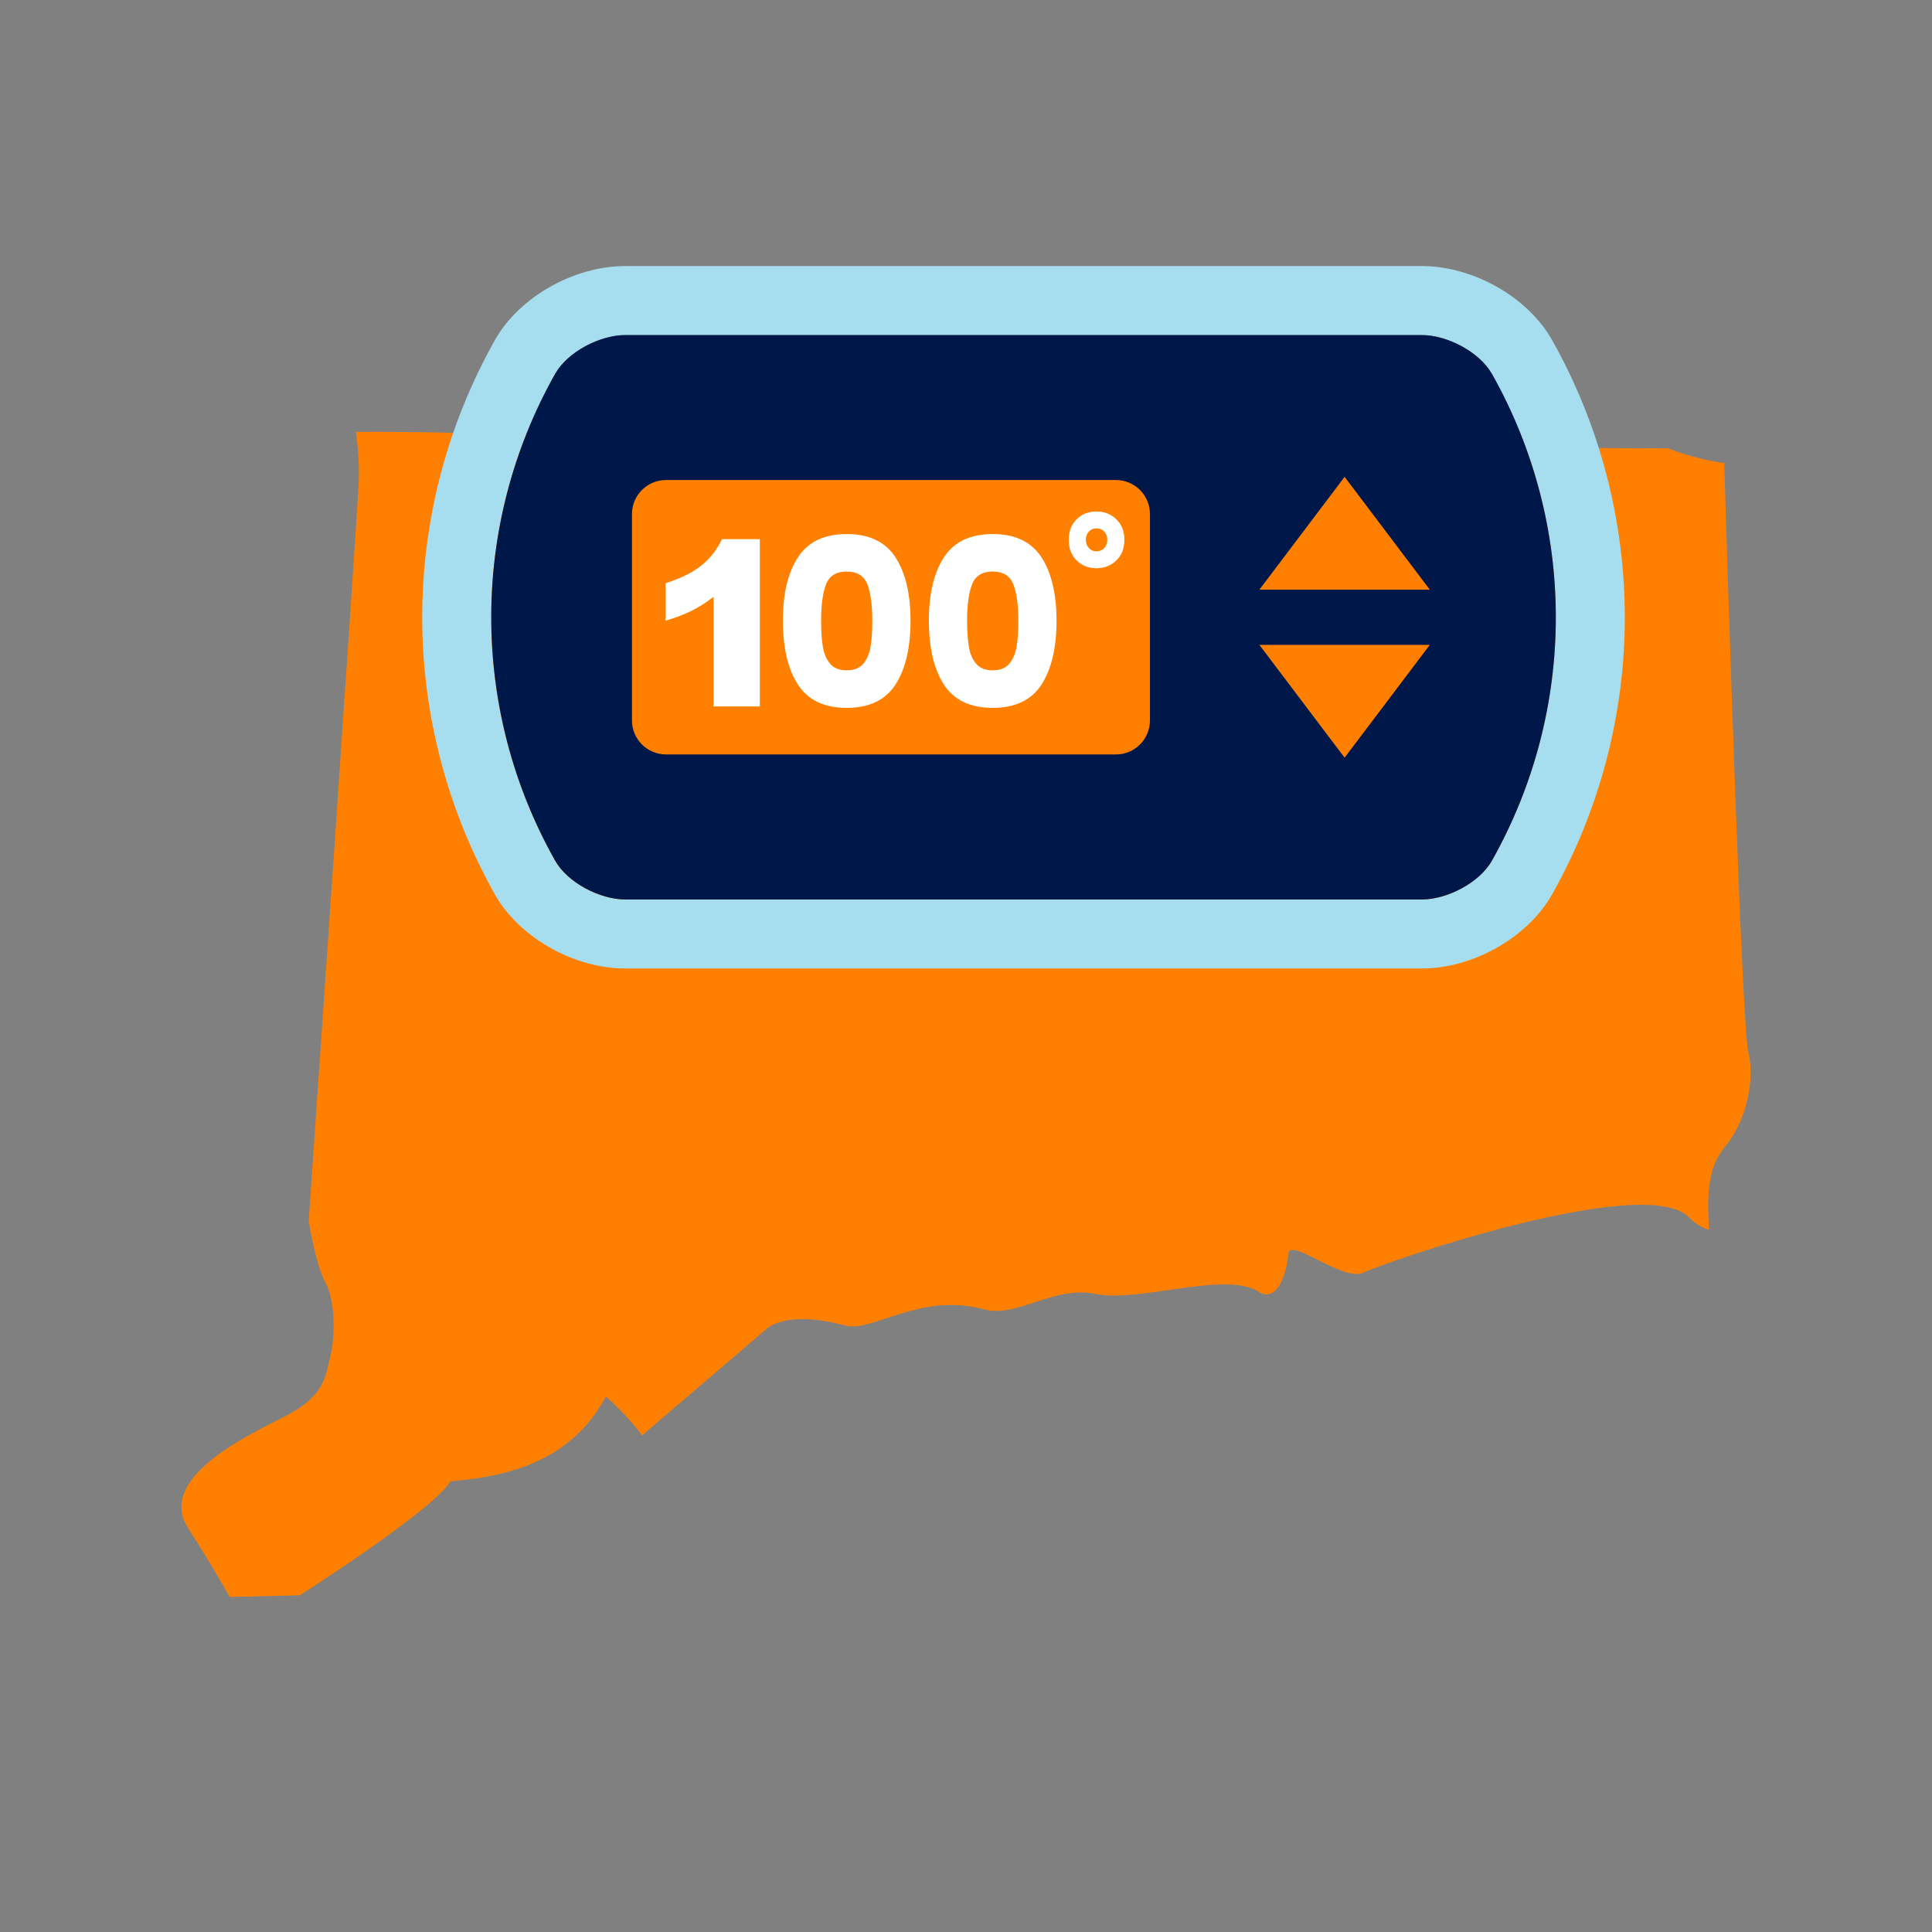
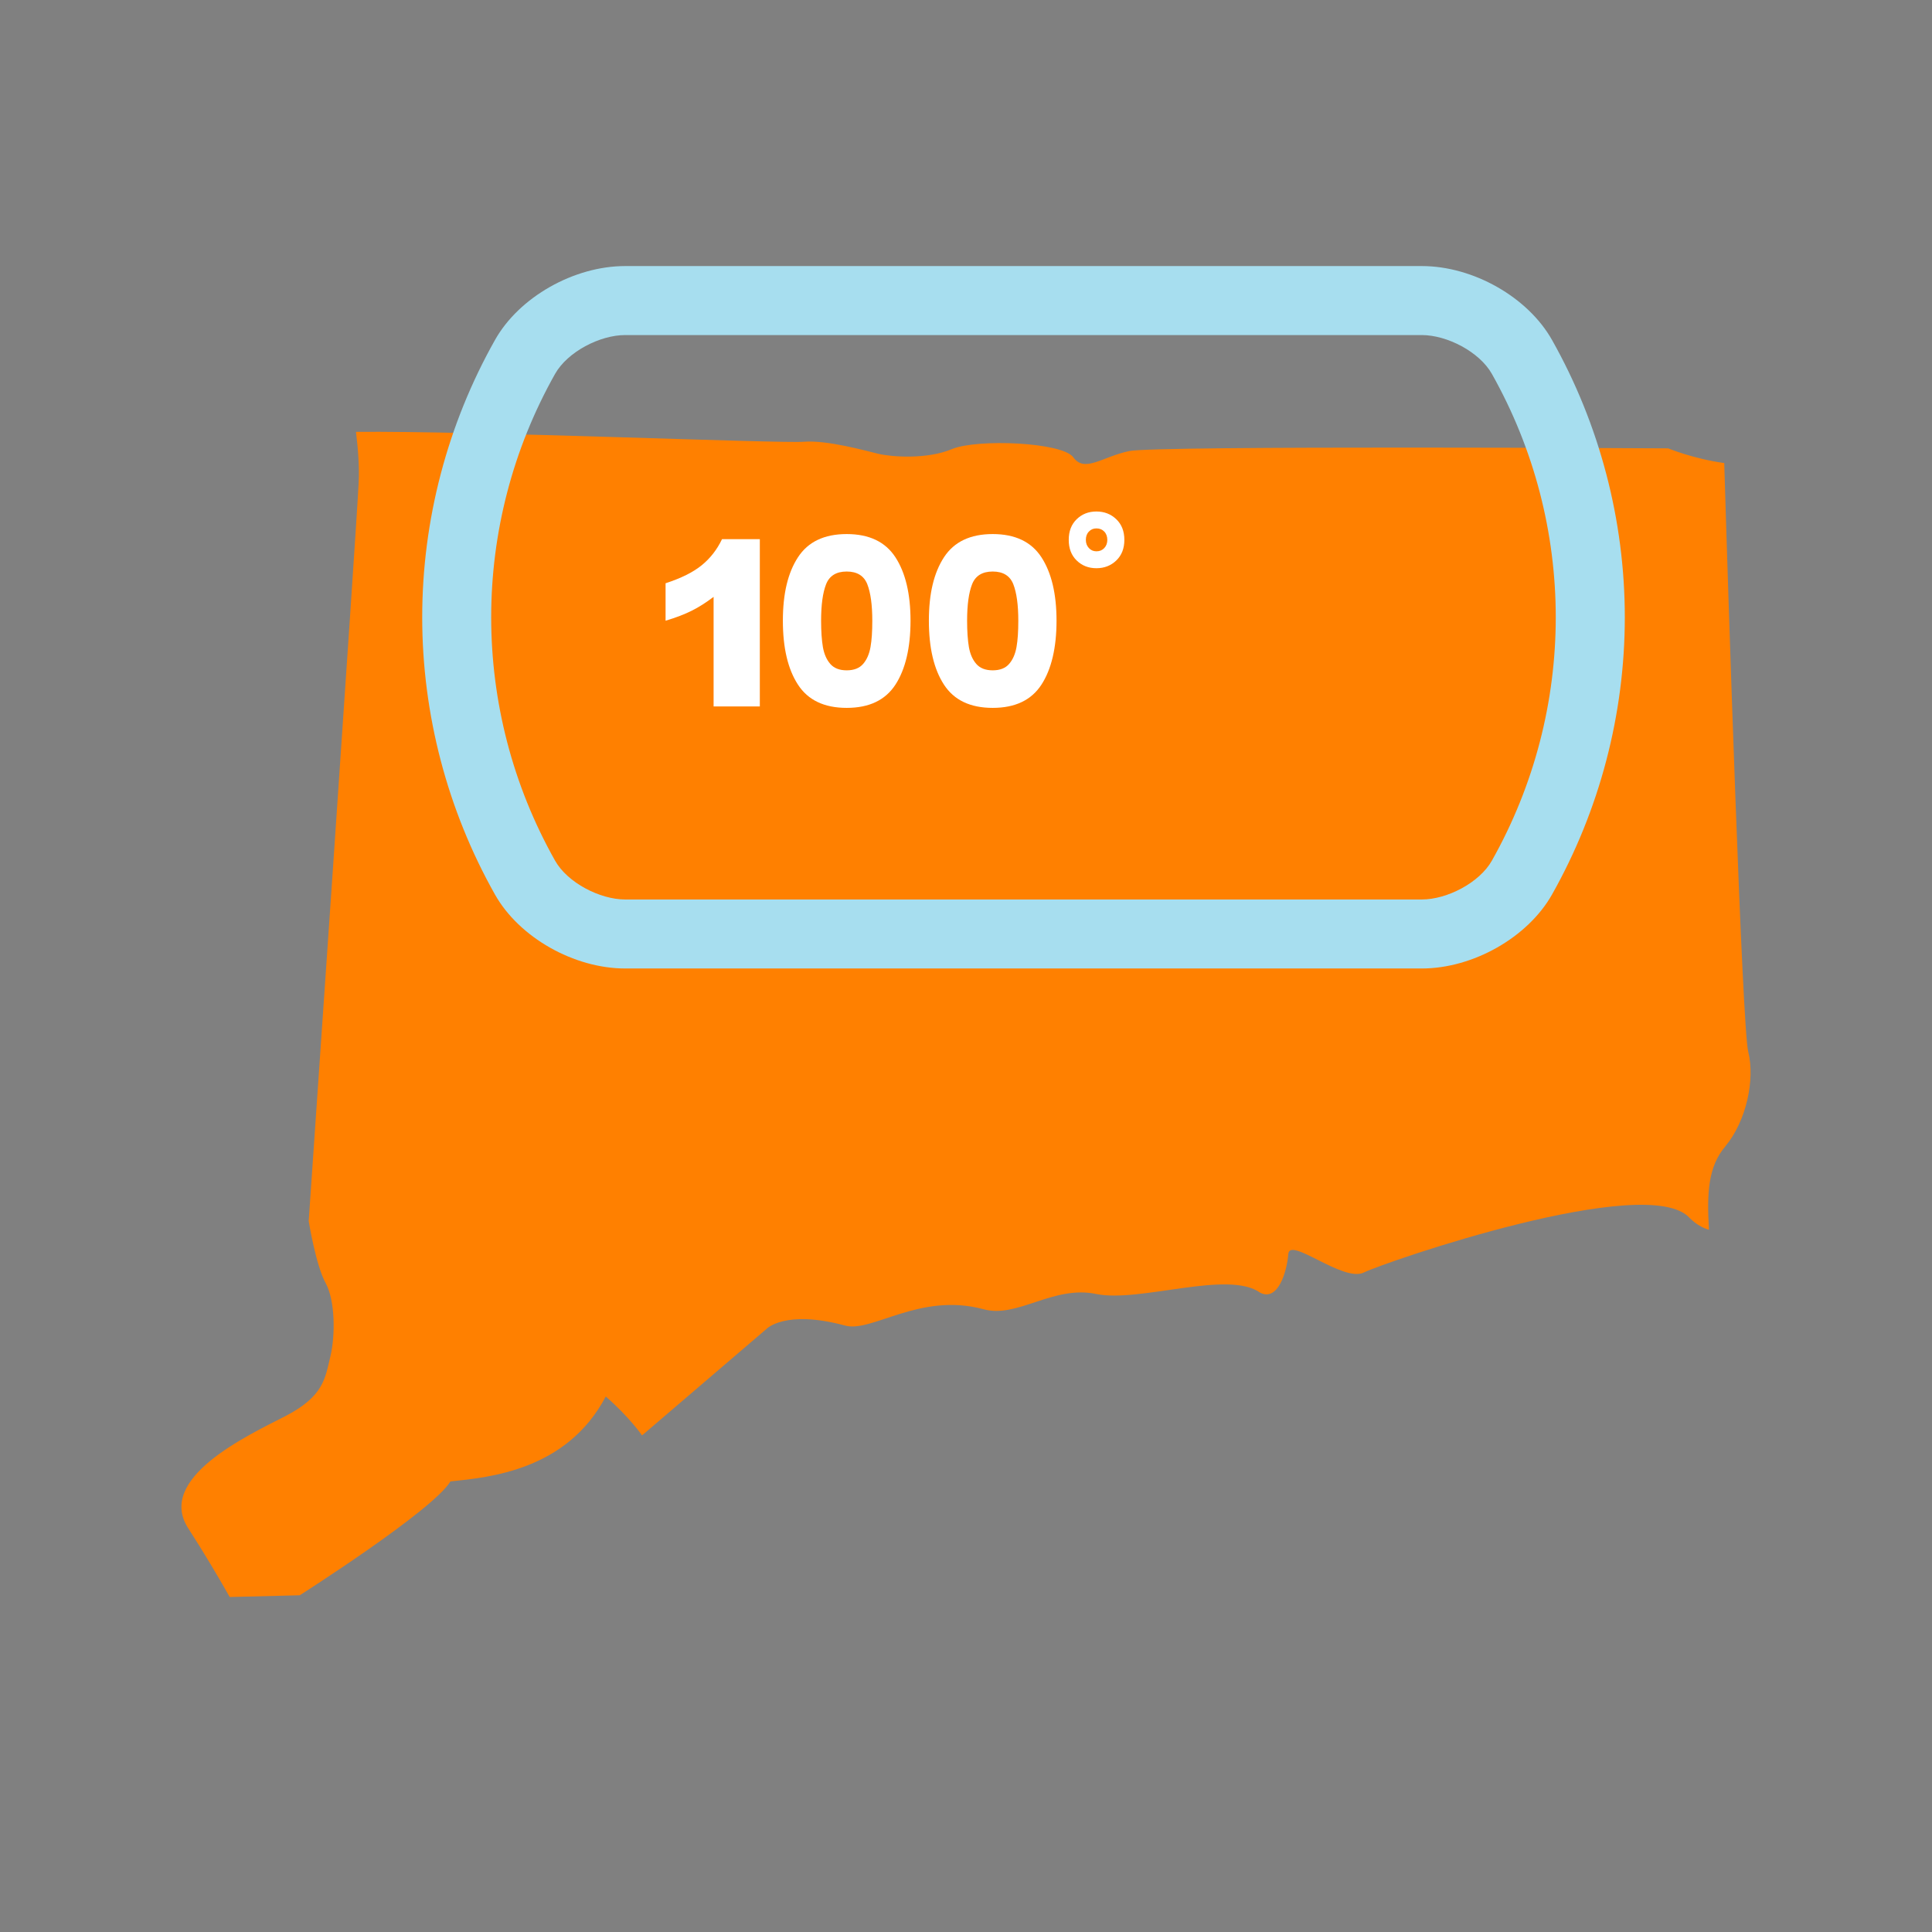
<svg xmlns="http://www.w3.org/2000/svg" id="Layer_1" viewBox="0 0 280 280">
  <rect x="0" y="0" width="280" height="280" fill="#808080" stroke="none" />
  <defs>
    <style>.cls-1{fill:#001749;}.cls-2{fill:#fff;}.cls-3{fill:#ff8000;}.cls-4{fill:#a7deef;}</style>
  </defs>
  <path class="cls-3" d="m250.05,166.13c3.07-3.68,4.32-9.73,3.32-13.69-.89-3.39-2.91-66.17-3.48-85.33-4.53-.63-8.12-2.13-8.12-2.13,0,0-74.16-.43-78.1.39-3.92.81-6.48,3.22-8.14.88-1.64-2.16-13.81-2.68-17.53-1.18-3.63,1.55-8.82,1.15-10.7.7s-7.38-2-10.75-1.75c-3.02.29-48.28-1.6-64.96-1.43.31,2.51.51,5.11.39,7.37-.32,6.91-7.24,107.01-7.24,107.01,0,0,1.04,6.43,2.45,8.97,1.39,2.52,1.43,7.6.68,10.7s-.94,5.69-6.44,8.56c-5.59,2.87-18.93,9.05-14.1,16.37,2.15,3.33,4.28,6.9,5.96,9.88l10.15-.25s19.29-12.27,21.84-16.5c5.64-.59,16.87-1.6,22.51-12.31,3.46,3.01,5.26,5.64,5.26,5.64l18.01-15.41s2.65-2.86,11.34-.53c3.9,1.16,10.83-4.85,20.13-2.35,4.91,1.38,10.11-3.53,16.37-2.2,6.3,1.28,19.09-3.53,23.74-.19,2.58,1.3,3.86-3.03,4.07-5.59.16-2.62,7.96,4.14,10.95,2.66,3.02-1.49,41.16-14.66,47.23-7.89.97.95,1.89,1.43,2.79,1.7-.33-5.37-.11-9.2,2.38-12.1Z" />
  <path class="cls-4" d="m206.06,48.56c3.66,0,8.35,2.43,10.15,5.62,12.35,21.91,12.35,48.65,0,70.56-1.8,3.19-6.49,5.62-10.15,5.62h-115.45c-3.66,0-8.36-2.43-10.16-5.62-12.35-21.91-12.35-48.65,0-70.56,1.8-3.19,6.49-5.62,10.15-5.62h115.45m0-10h-115.45c-7.43,0-15.37,4.5-18.86,10.71-6.9,12.24-10.55,26.14-10.55,40.19,0,14.05,3.65,27.95,10.55,40.19,3.5,6.21,11.44,10.71,18.87,10.71h115.45c7.42,0,15.35-4.5,18.86-10.7,6.91-12.25,10.56-26.15,10.56-40.2,0-14.05-3.65-27.95-10.55-40.19-3.5-6.21-11.43-10.71-18.86-10.71h0Z" />
-   <path class="cls-1" d="m216.21,54.18c-1.8-3.19-6.49-5.62-10.15-5.62h-115.45c-3.66,0-8.35,2.43-10.15,5.62-12.35,21.91-12.35,48.65,0,70.56,1.8,3.19,6.49,5.62,10.16,5.62h115.45c3.66,0,8.35-2.43,10.15-5.62,12.35-21.91,12.35-48.65,0-70.56Zm-49.55,50.23c0,2.72-2.2,4.93-4.93,4.93h-65.21c-2.72,0-4.93-2.21-4.93-4.93v-29.91c0-2.72,2.21-4.93,4.93-4.93h65.21c2.73,0,4.93,2.21,4.93,4.93v29.91Zm28.21,5.4l-12.35-16.35h24.7l-12.35,16.35Zm-12.35-24.35l12.35-16.35,12.35,16.35h-24.7Z" />
  <path class="cls-2" d="m110.12,78.14v24.24h-6.7v-15.88c-1.08.82-2.13,1.49-3.15,2-1.01.51-2.28,1-3.81,1.46v-5.43c2.25-.73,4-1.6,5.25-2.62,1.25-1.02,2.22-2.28,2.93-3.77h5.48Z" />
  <path class="cls-2" d="m136.81,80.76c1.46-2.24,3.81-3.36,7.06-3.36s5.6,1.12,7.06,3.36c1.46,2.24,2.19,5.31,2.19,9.2s-.73,7.03-2.19,9.27c-1.46,2.24-3.81,3.36-7.06,3.36s-5.6-1.12-7.06-3.36c-1.46-2.24-2.19-5.33-2.19-9.27s.73-6.96,2.19-9.2Zm10.05,3.92c-.48-1.23-1.48-1.85-2.99-1.85s-2.51.62-2.99,1.85c-.48,1.23-.72,2.99-.72,5.28,0,1.54.09,2.81.26,3.82.18,1.01.53,1.82,1.07,2.44.54.62,1.33.93,2.38.93s1.85-.31,2.38-.93c.54-.62.89-1.44,1.07-2.44.18-1.01.26-2.28.26-3.82,0-2.29-.24-4.04-.72-5.28Z" />
  <path class="cls-2" d="m115.65,80.76c1.46-2.24,3.81-3.36,7.06-3.36s5.6,1.12,7.06,3.36c1.46,2.24,2.19,5.31,2.19,9.2s-.73,7.03-2.19,9.27c-1.46,2.24-3.81,3.36-7.06,3.36s-5.6-1.12-7.06-3.36c-1.46-2.24-2.19-5.33-2.19-9.27s.73-6.96,2.19-9.2Zm10.05,3.92c-.48-1.23-1.48-1.85-2.99-1.85s-2.51.62-2.99,1.85c-.48,1.23-.72,2.99-.72,5.28,0,1.54.09,2.81.26,3.82.18,1.01.53,1.82,1.07,2.44.54.62,1.33.93,2.38.93s1.85-.31,2.38-.93c.54-.62.89-1.44,1.07-2.44.18-1.01.26-2.28.26-3.82,0-2.29-.24-4.04-.72-5.28Z" />
  <path class="cls-2" d="m161.78,81.23c-.78.75-1.74,1.12-2.88,1.12s-2.09-.37-2.86-1.12c-.77-.75-1.15-1.74-1.15-2.99s.38-2.24,1.15-2.99c.77-.75,1.72-1.12,2.86-1.12s2.1.37,2.88,1.12c.78.75,1.17,1.74,1.17,2.99s-.39,2.24-1.17,2.99Zm-1.74-4.19c-.3-.31-.67-.46-1.13-.46s-.81.15-1.1.46c-.3.31-.44.71-.44,1.2s.15.87.44,1.19c.3.32.66.47,1.1.47.46,0,.84-.16,1.13-.47s.44-.71.44-1.19-.15-.9-.44-1.2Z" />
</svg>